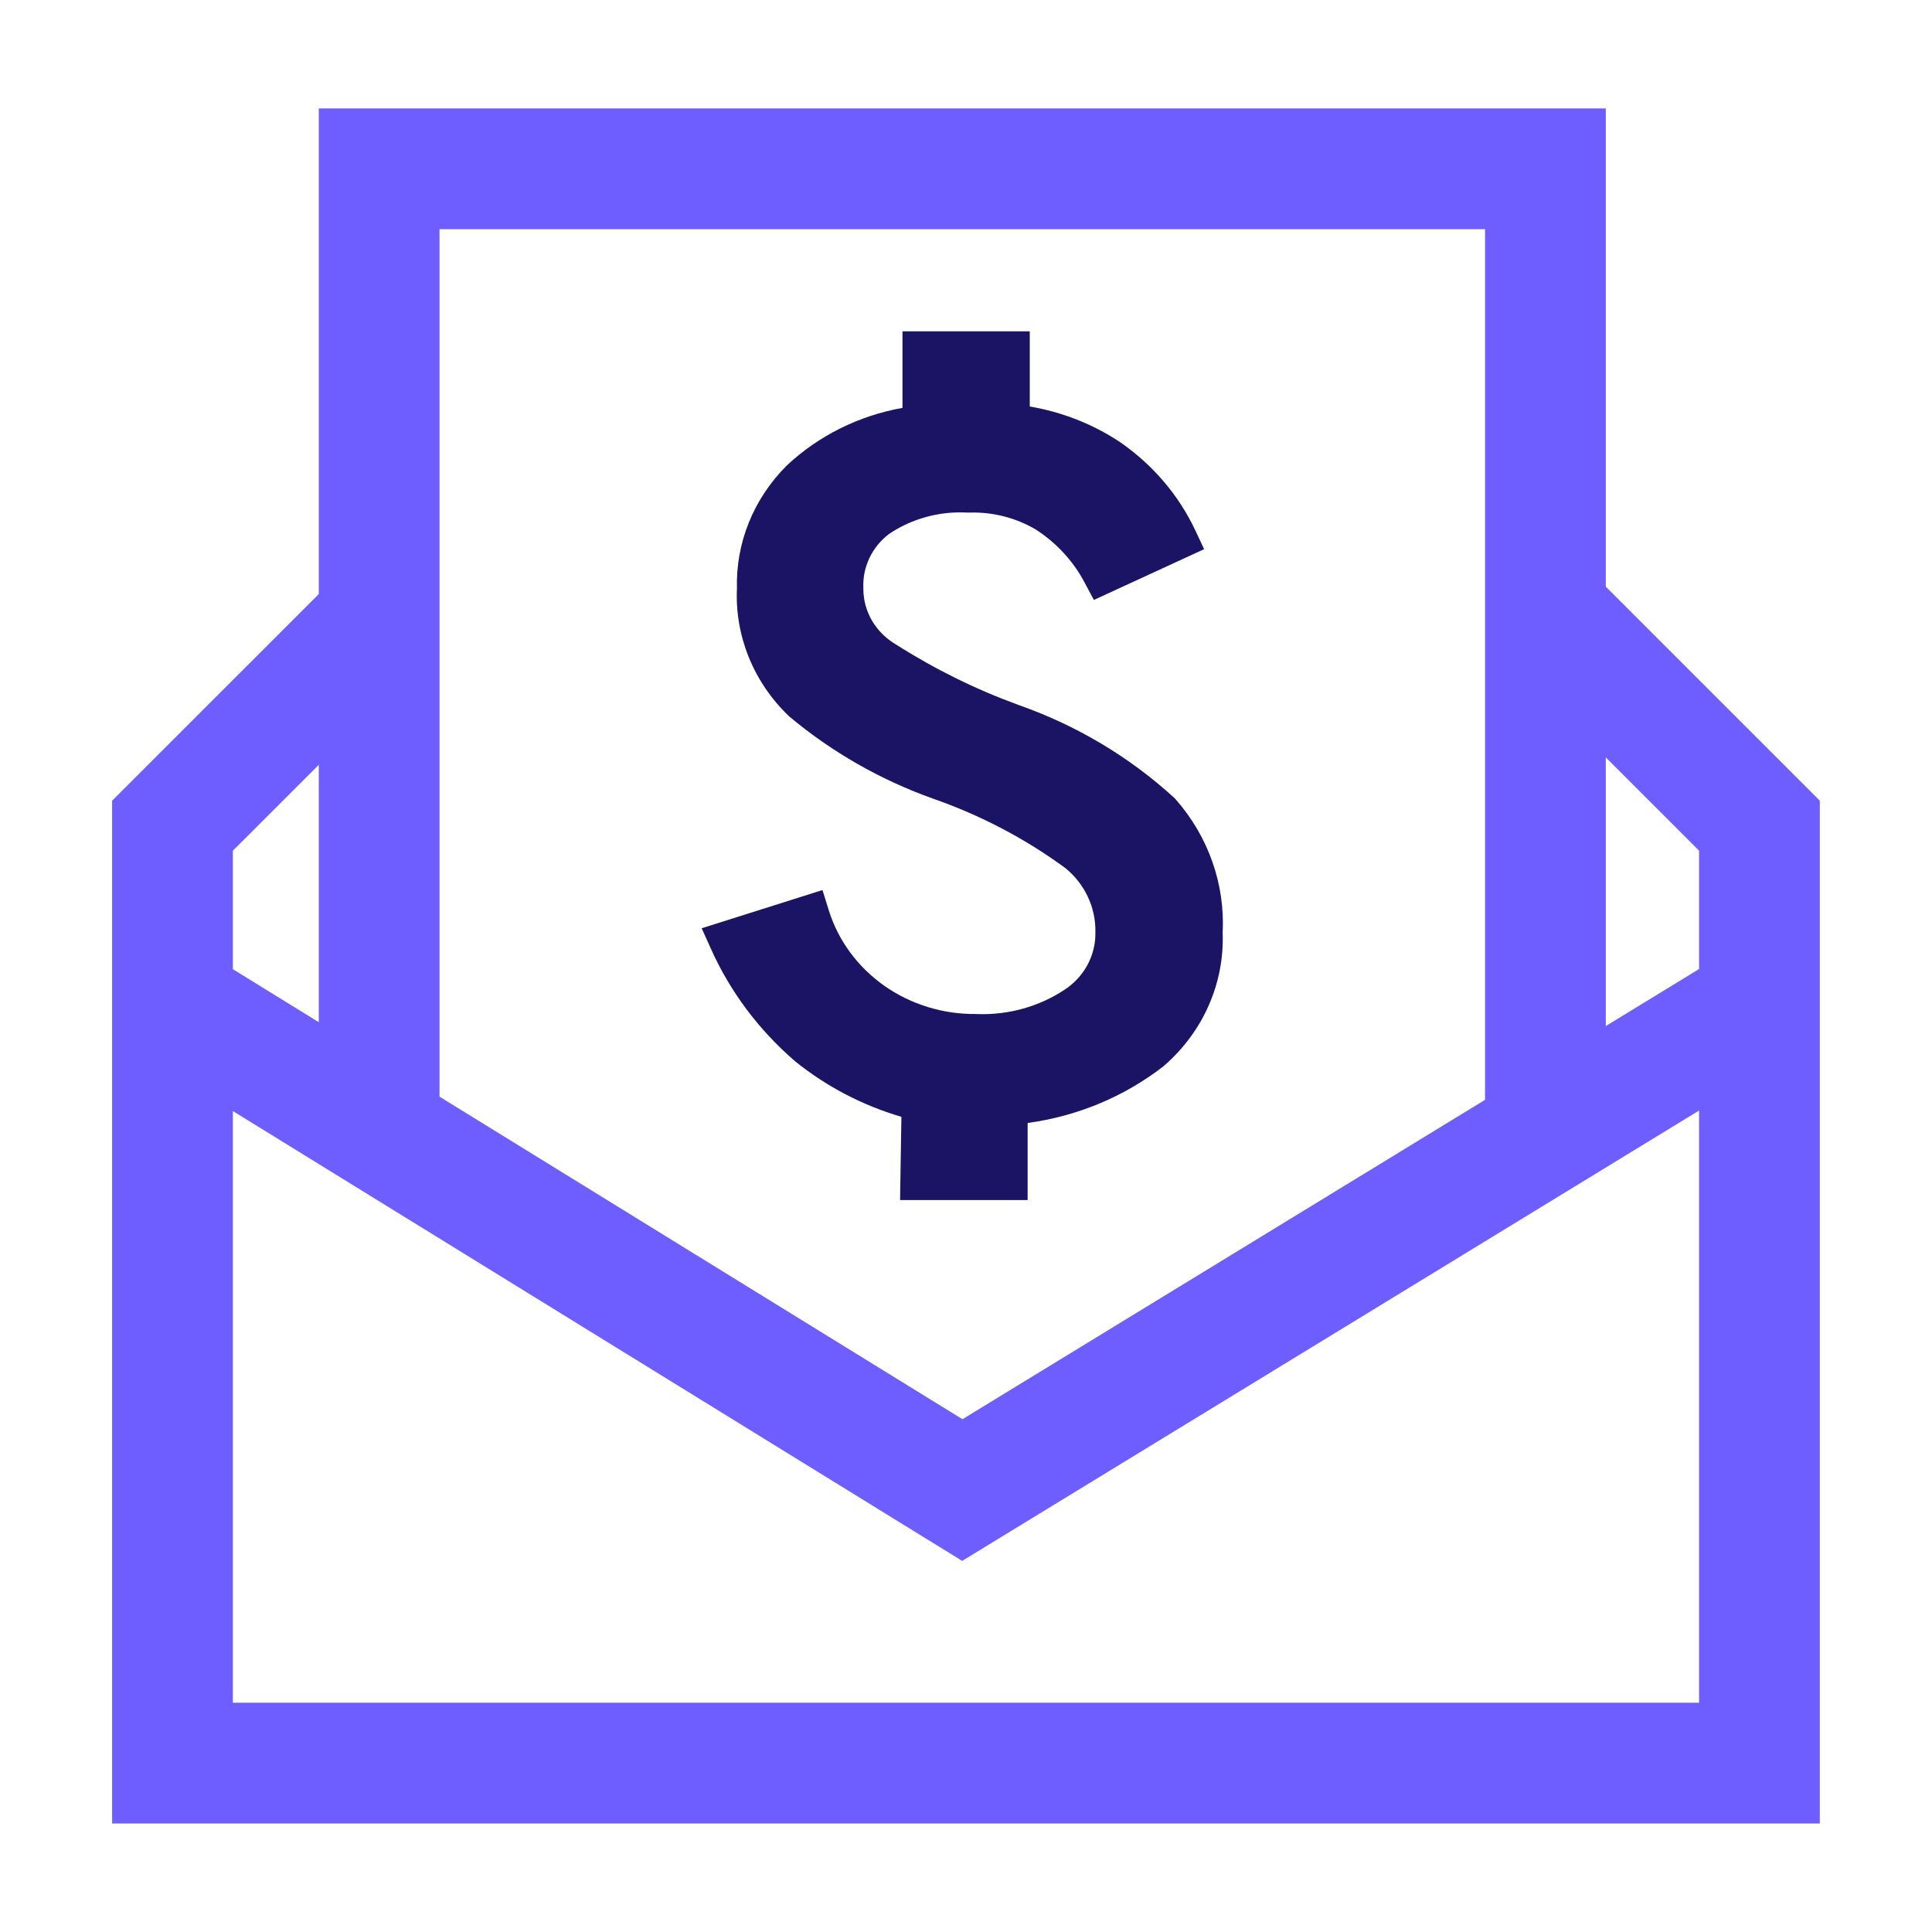
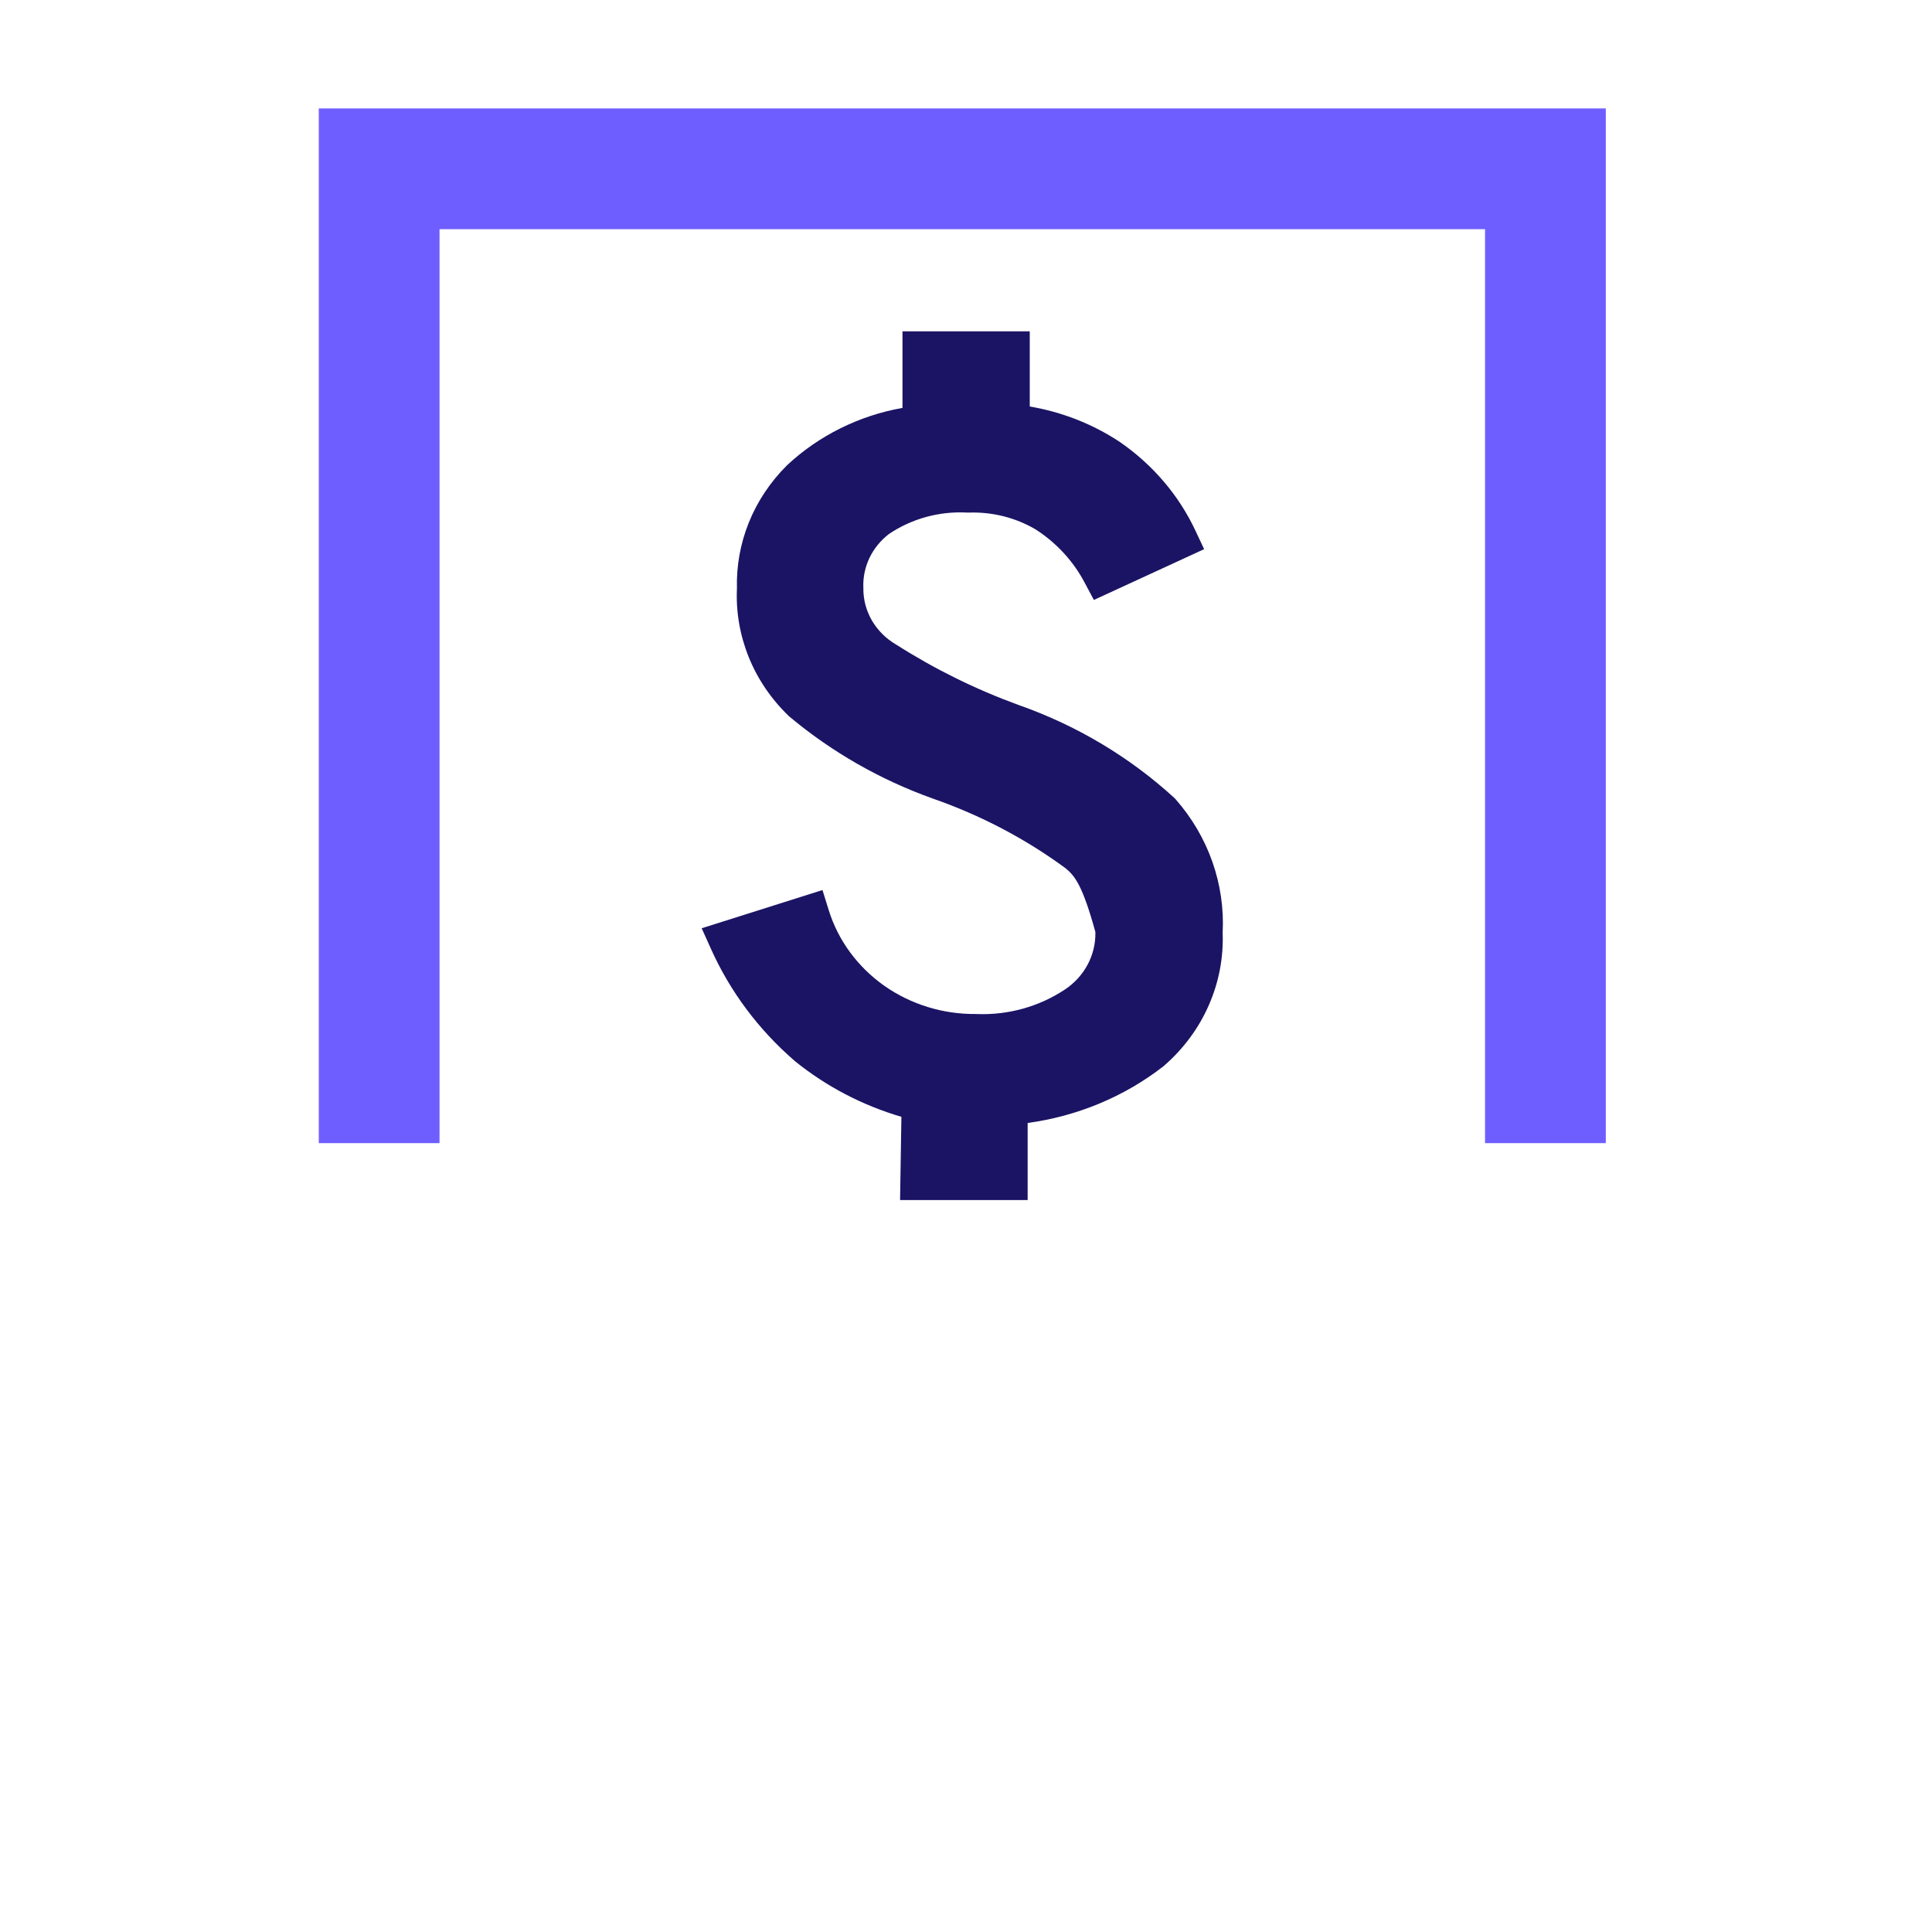
<svg xmlns="http://www.w3.org/2000/svg" width="32" height="32" viewBox="0 0 32 32" fill="none">
-   <path d="M25.842 10.376L29.142 13.676V16.611M6.158 10.376L2.857 13.676V16.611M2.857 16.611V29.203H29.142V16.611M2.857 16.611L15.939 24.68L29.142 16.611" stroke="#6F5EFF" stroke-width="2" />
  <path d="M6.28 18.934V2.796H25.597V18.934" stroke="#6F5EFF" stroke-width="2" />
-   <path fill-rule="evenodd" clip-rule="evenodd" d="M14.908 19.877L14.93 18.498C14.284 18.308 13.685 17.995 13.168 17.577L13.163 17.573L13.159 17.569C12.564 17.054 12.092 16.422 11.776 15.717L11.622 15.375L13.623 14.742L13.728 15.08C13.884 15.579 14.207 16.017 14.646 16.327C15.086 16.636 15.619 16.801 16.166 16.795L16.174 16.795L16.183 16.796C16.701 16.815 17.21 16.673 17.636 16.391C17.795 16.286 17.924 16.145 18.013 15.98C18.101 15.816 18.146 15.633 18.143 15.448L18.143 15.443L18.143 15.437C18.147 15.235 18.104 15.036 18.017 14.852C17.932 14.671 17.806 14.509 17.648 14.38C16.981 13.89 16.239 13.501 15.448 13.226L15.445 13.225C14.578 12.914 13.777 12.456 13.08 11.873L13.07 11.866L13.062 11.857C12.773 11.579 12.547 11.246 12.4 10.881C12.255 10.52 12.188 10.133 12.206 9.747C12.196 9.375 12.262 9.005 12.402 8.657C12.543 8.306 12.757 7.985 13.029 7.713L13.033 7.709L13.037 7.705C13.564 7.213 14.229 6.884 14.948 6.756V5.488H17.056V6.733C17.593 6.824 18.103 7.025 18.552 7.323L18.559 7.328C19.1 7.704 19.529 8.209 19.802 8.793L19.944 9.096L18.118 9.937L17.959 9.639C17.772 9.288 17.494 8.988 17.152 8.768C16.823 8.575 16.442 8.478 16.055 8.49L16.039 8.49L16.023 8.49C15.56 8.464 15.101 8.59 14.722 8.846C14.585 8.952 14.475 9.087 14.402 9.239C14.328 9.395 14.292 9.565 14.3 9.736L14.3 9.743L14.3 9.751C14.299 9.936 14.349 10.118 14.443 10.28C14.538 10.441 14.674 10.577 14.839 10.674L14.845 10.678L14.851 10.681C15.482 11.083 16.157 11.416 16.866 11.675C17.827 12.012 18.704 12.534 19.444 13.21L19.458 13.223L19.471 13.237C20.015 13.855 20.293 14.646 20.251 15.452C20.266 15.86 20.189 16.267 20.024 16.644C19.858 17.026 19.605 17.369 19.285 17.648L19.278 17.655L19.27 17.661C18.622 18.165 17.844 18.488 17.021 18.6V19.877H14.908Z" fill="#1B1464" />
+   <path fill-rule="evenodd" clip-rule="evenodd" d="M14.908 19.877L14.93 18.498C14.284 18.308 13.685 17.995 13.168 17.577L13.163 17.573L13.159 17.569C12.564 17.054 12.092 16.422 11.776 15.717L11.622 15.375L13.623 14.742L13.728 15.08C13.884 15.579 14.207 16.017 14.646 16.327C15.086 16.636 15.619 16.801 16.166 16.795L16.174 16.795L16.183 16.796C16.701 16.815 17.21 16.673 17.636 16.391C17.795 16.286 17.924 16.145 18.013 15.98C18.101 15.816 18.146 15.633 18.143 15.448L18.143 15.443L18.143 15.437C17.932 14.671 17.806 14.509 17.648 14.38C16.981 13.89 16.239 13.501 15.448 13.226L15.445 13.225C14.578 12.914 13.777 12.456 13.08 11.873L13.07 11.866L13.062 11.857C12.773 11.579 12.547 11.246 12.4 10.881C12.255 10.52 12.188 10.133 12.206 9.747C12.196 9.375 12.262 9.005 12.402 8.657C12.543 8.306 12.757 7.985 13.029 7.713L13.033 7.709L13.037 7.705C13.564 7.213 14.229 6.884 14.948 6.756V5.488H17.056V6.733C17.593 6.824 18.103 7.025 18.552 7.323L18.559 7.328C19.1 7.704 19.529 8.209 19.802 8.793L19.944 9.096L18.118 9.937L17.959 9.639C17.772 9.288 17.494 8.988 17.152 8.768C16.823 8.575 16.442 8.478 16.055 8.49L16.039 8.49L16.023 8.49C15.56 8.464 15.101 8.59 14.722 8.846C14.585 8.952 14.475 9.087 14.402 9.239C14.328 9.395 14.292 9.565 14.3 9.736L14.3 9.743L14.3 9.751C14.299 9.936 14.349 10.118 14.443 10.28C14.538 10.441 14.674 10.577 14.839 10.674L14.845 10.678L14.851 10.681C15.482 11.083 16.157 11.416 16.866 11.675C17.827 12.012 18.704 12.534 19.444 13.21L19.458 13.223L19.471 13.237C20.015 13.855 20.293 14.646 20.251 15.452C20.266 15.86 20.189 16.267 20.024 16.644C19.858 17.026 19.605 17.369 19.285 17.648L19.278 17.655L19.27 17.661C18.622 18.165 17.844 18.488 17.021 18.6V19.877H14.908Z" fill="#1B1464" />
</svg>